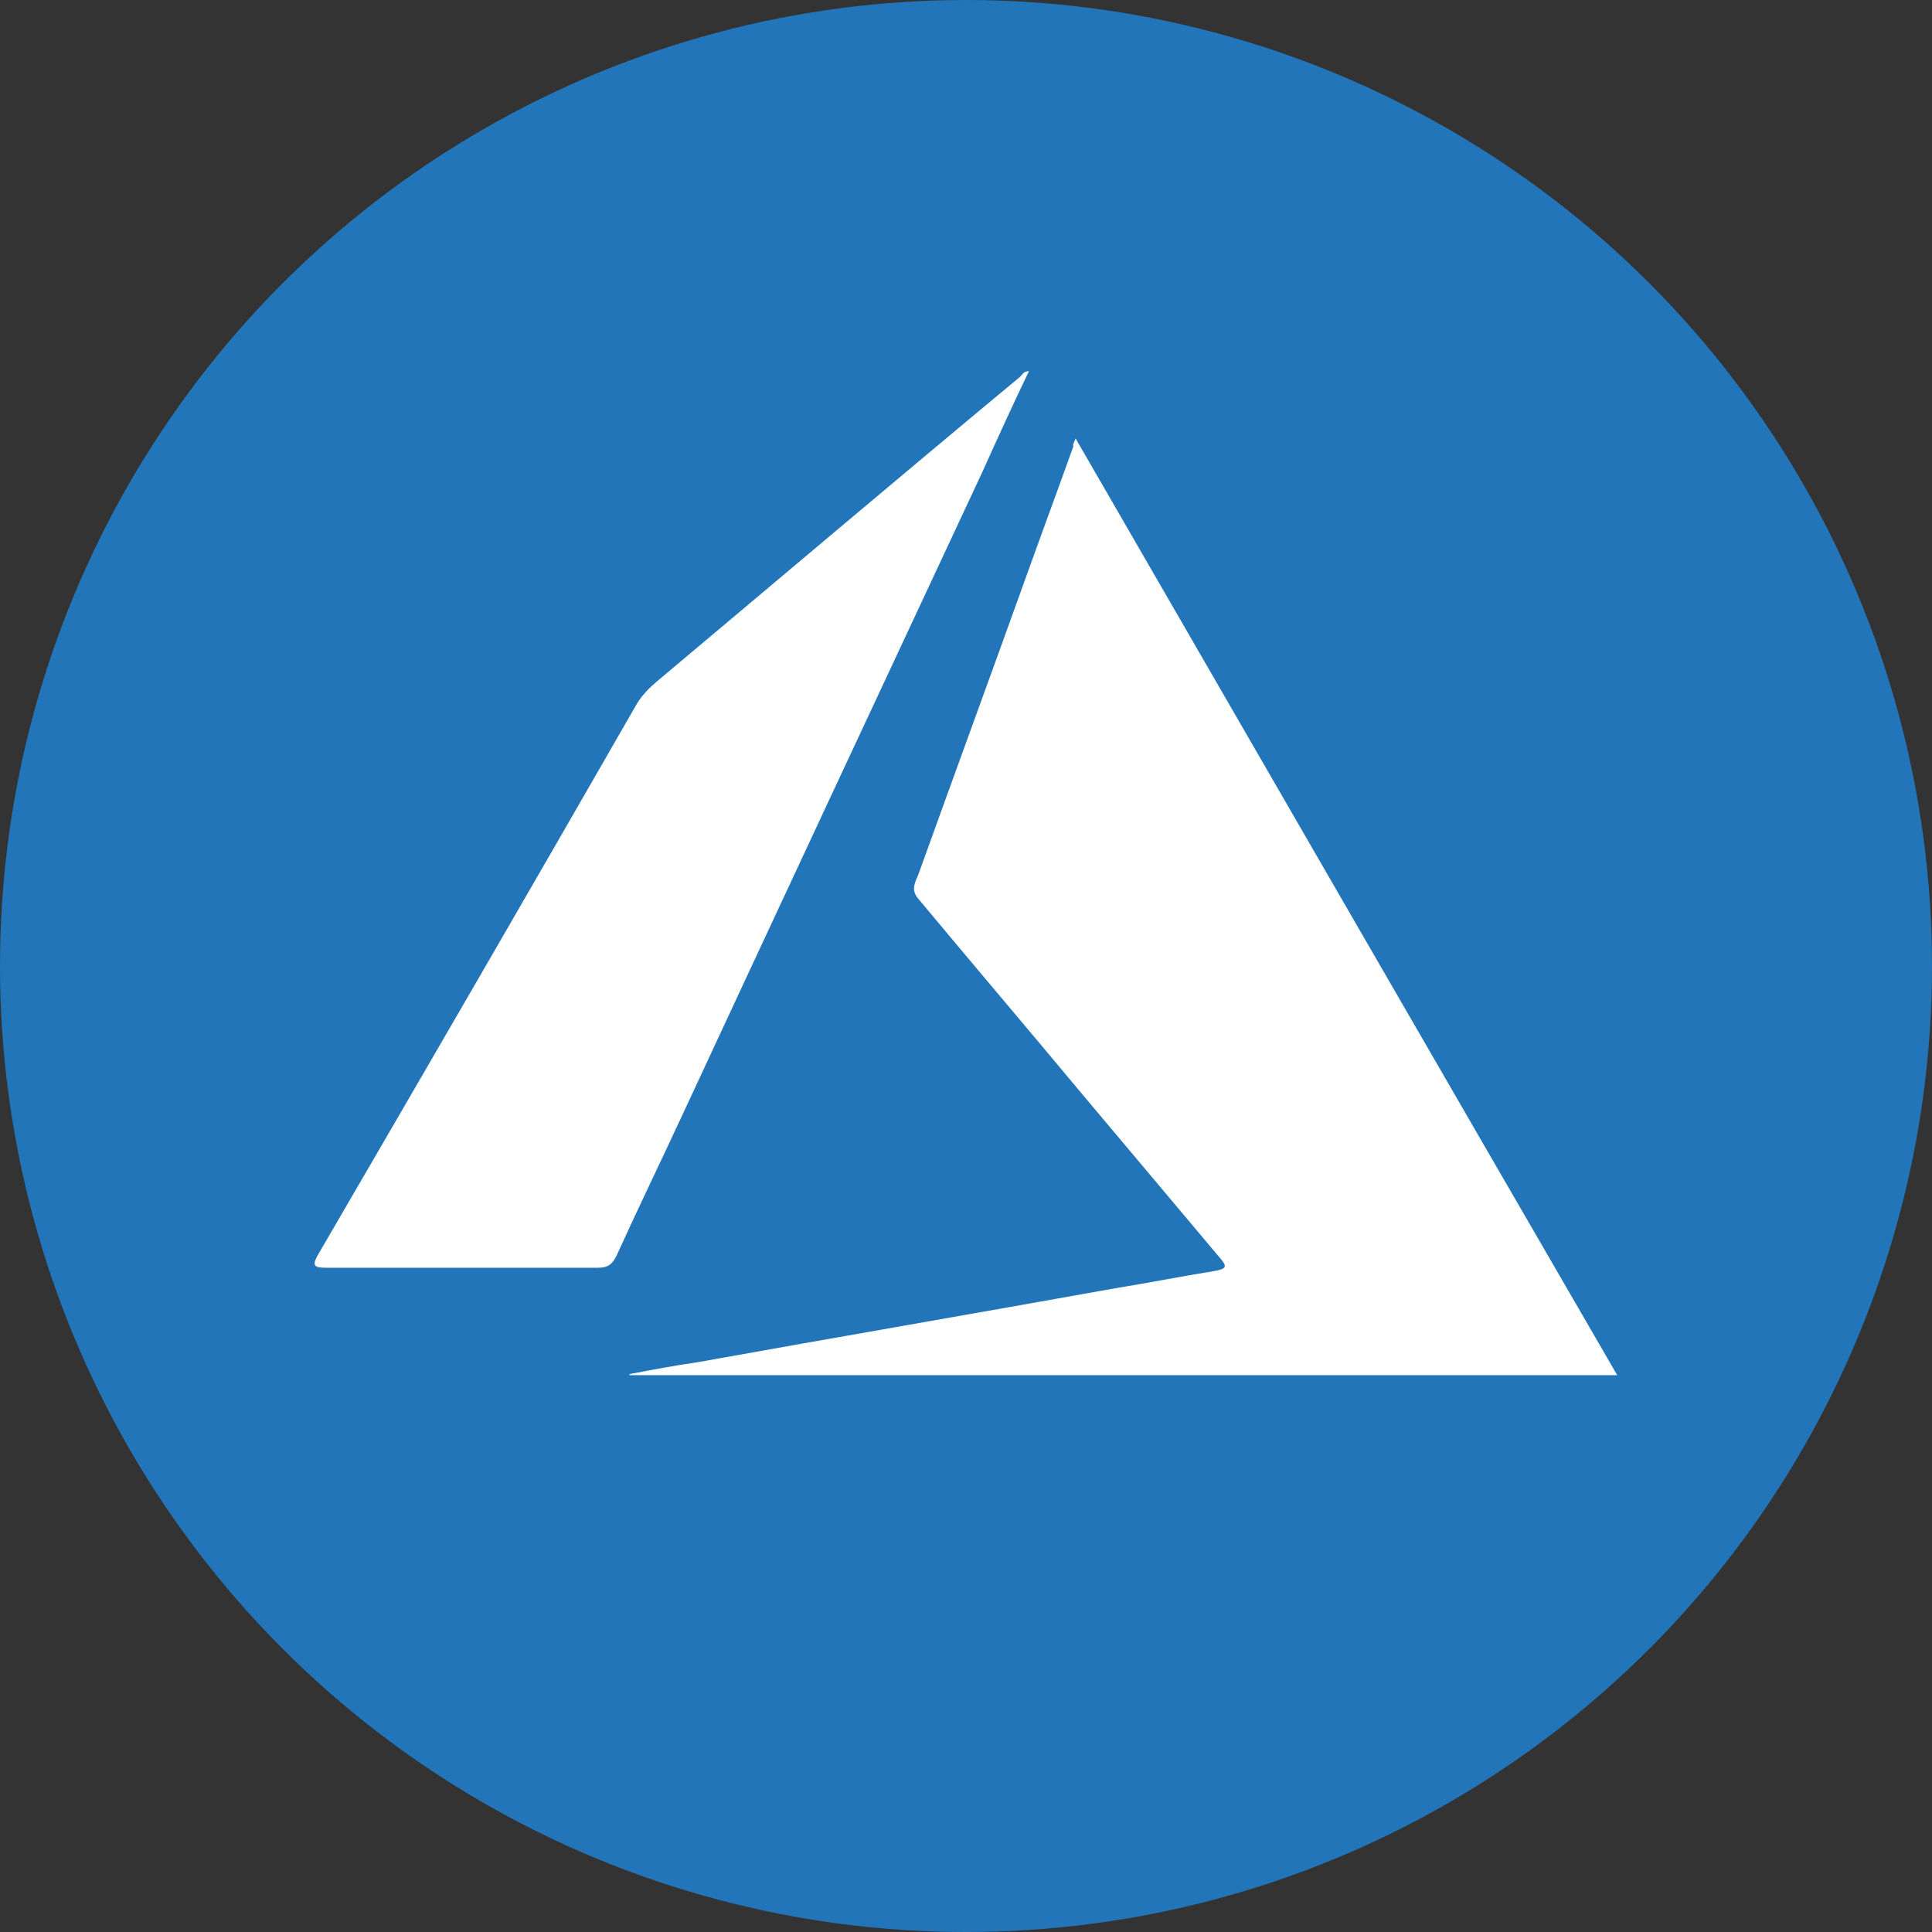
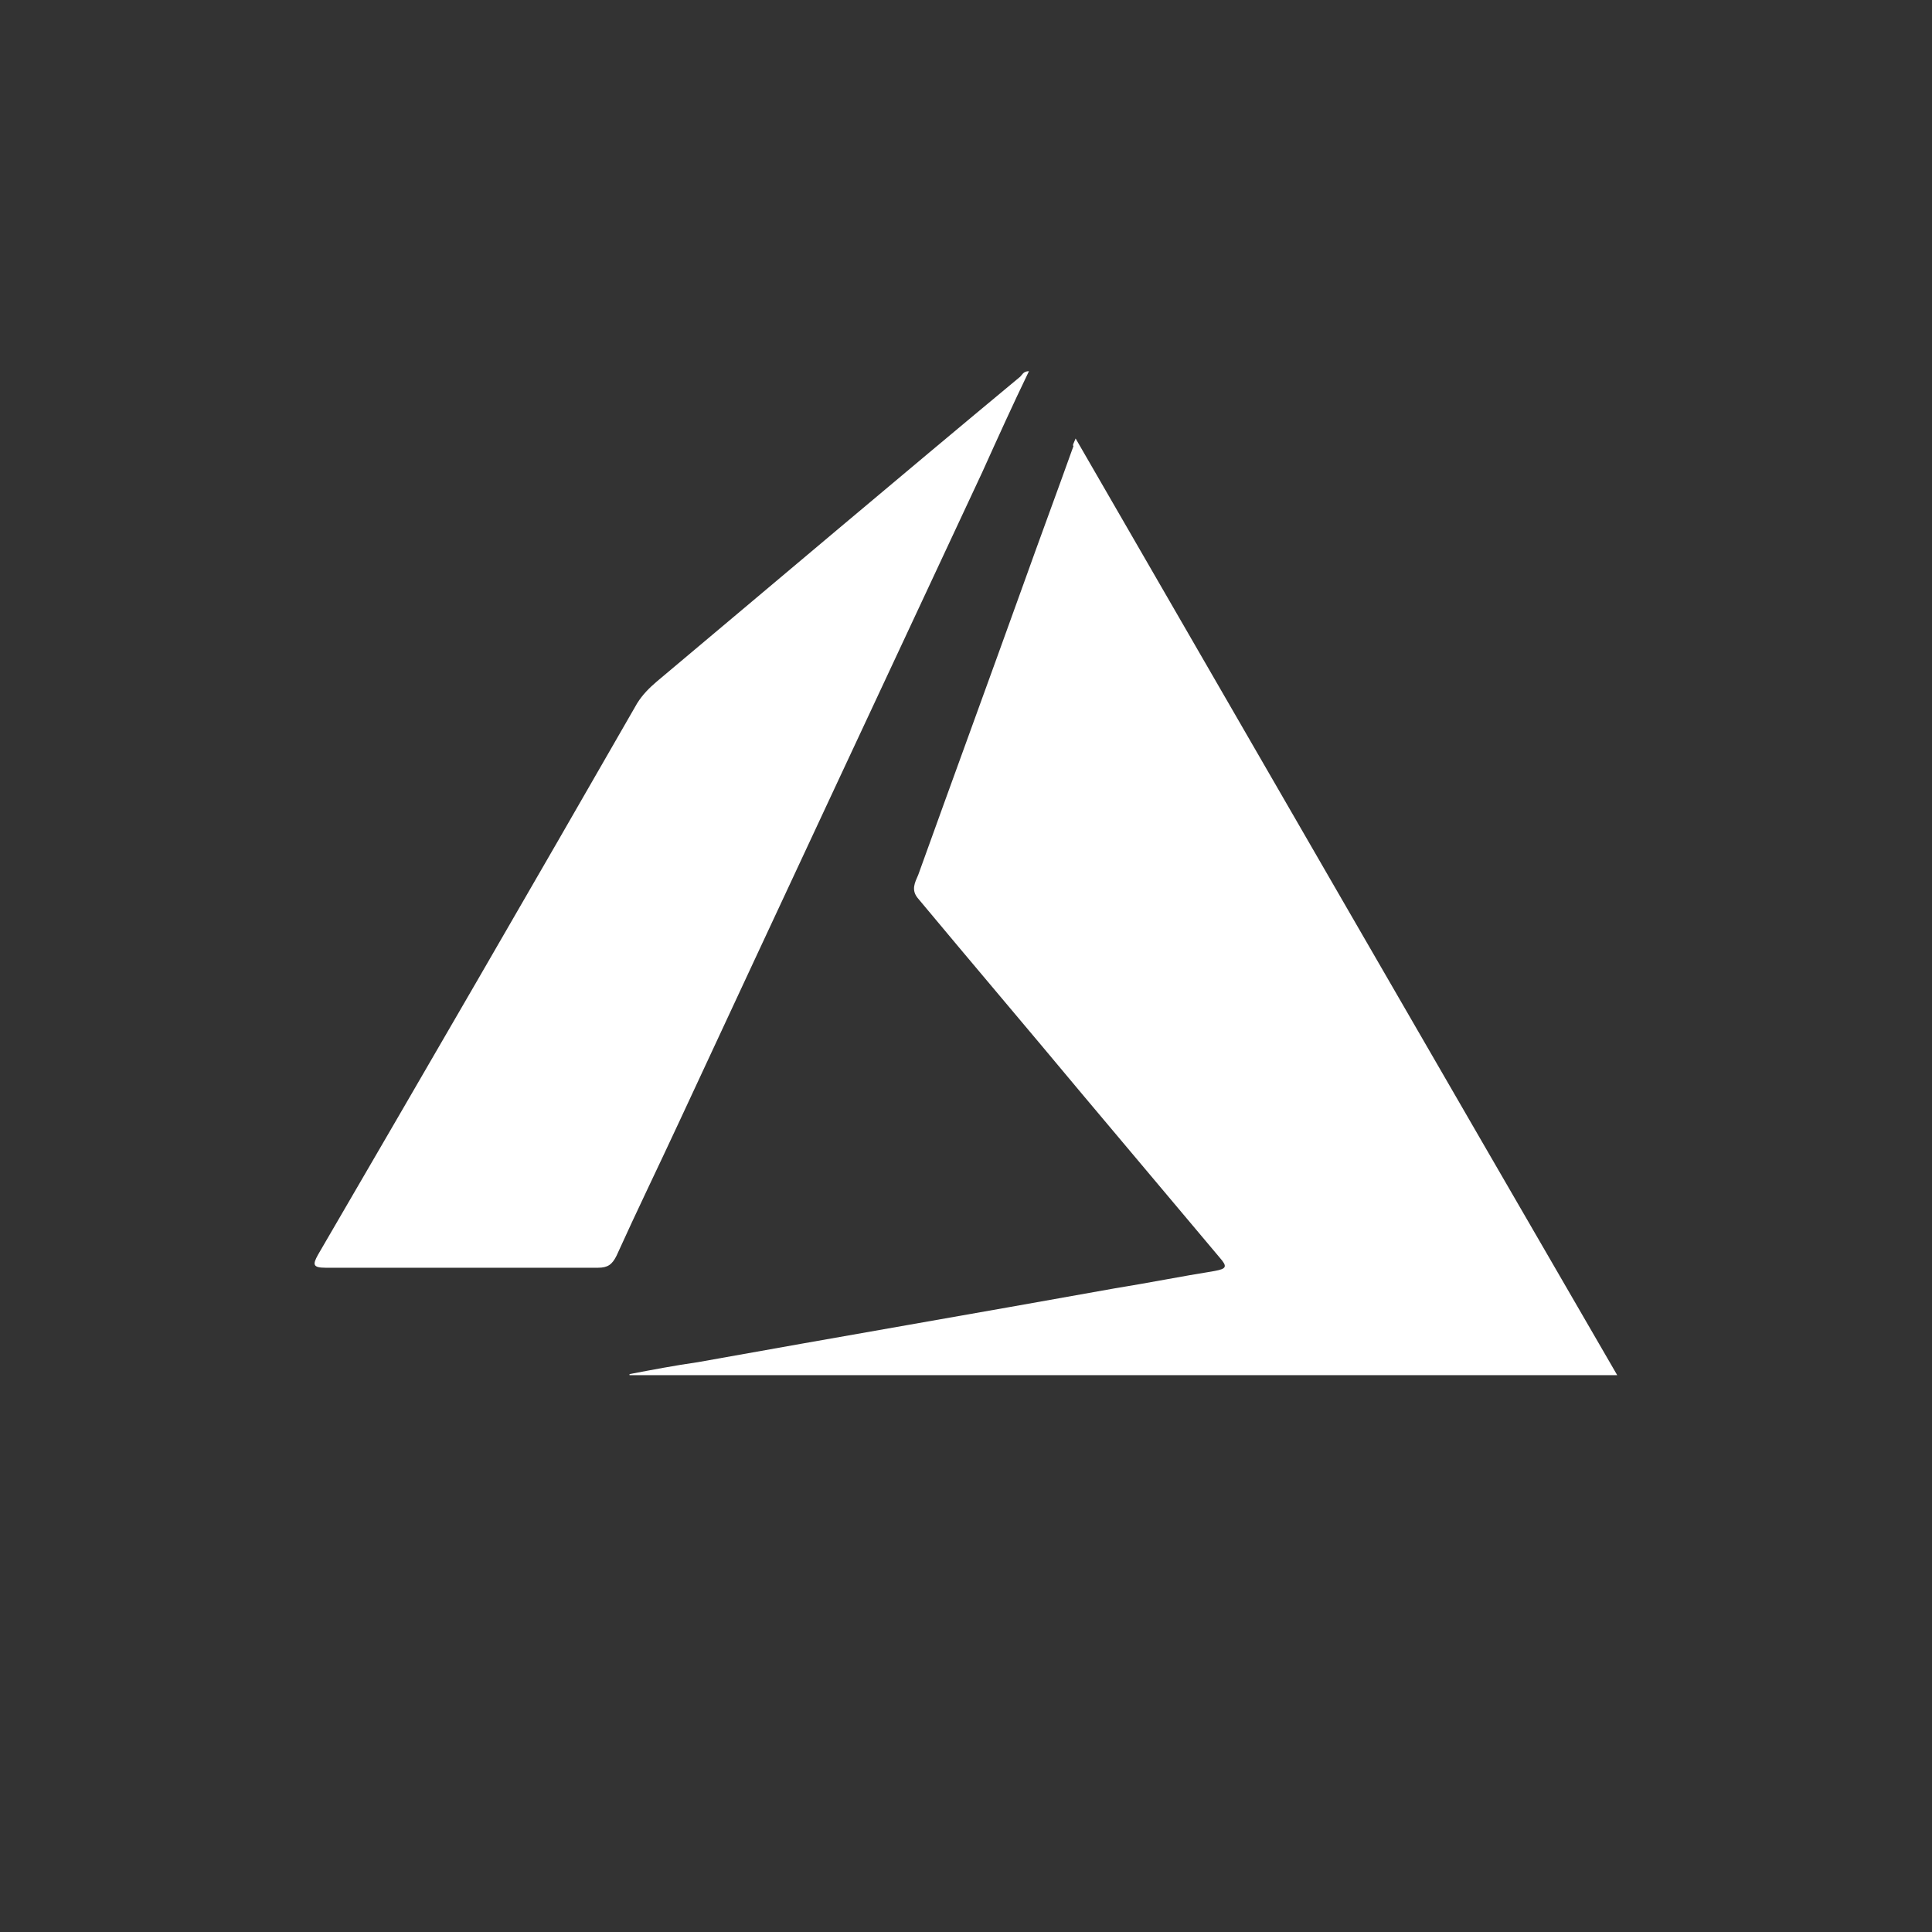
<svg xmlns="http://www.w3.org/2000/svg" version="1.1" id="Layer_1" x="0px" y="0px" viewBox="0 0 178 178" style="enable-background:new 0 0 178 178;" xml:space="preserve">
  <rect x="0" y="0" width="178" height="178" fill="#333333" stroke="none" />
  <style type="text/css">
	.st0{fill:#2175B8;}
	.st1{fill:#FFFFFF;}
</style>
  <g>
    <g>
-       <circle class="st0" cx="89" cy="89" r="89" />
-     </g>
+       </g>
  </g>
  <g>
    <g>
      <path class="st1" d="M99.1,40.4c16.7,28.9,33.2,57.5,49.9,86.3c-30.5,0-60.7,0-91,0c0,0,0-0.1,0-0.1c2.1-0.4,4.2-0.8,6.3-1.1    c12.8-2.3,25.6-4.5,38.4-6.8c3.1-0.5,6.1-1.1,9.2-1.6c1.1-0.2,1.2-0.4,0.5-1.2c-4.2-5-8.5-10.1-12.7-15.1c-5-6-10.1-12-15.1-18    c-0.7-0.8-0.3-1.5,0-2.2c3.2-8.9,6.5-17.9,9.7-26.8c1.5-4.2,3.1-8.5,4.6-12.7C98.8,41,98.9,40.9,99.1,40.4z" />
      <path class="st1" d="M94.8,34.2c-1.5,3.1-2.9,6.2-4.3,9.3c-9.3,19.9-18.6,39.8-27.9,59.8c-1.9,4.1-3.9,8.2-5.8,12.4    c-0.4,0.8-0.8,1.1-1.7,1.1c-8.4,0-16.8,0-25.1,0c-1.2,0-1.2-0.3-0.7-1.2C39.2,98.6,49,81.7,58.7,64.8c0.5-0.8,1.1-1.4,1.8-2    C71.7,53.4,82.8,44,94,34.7C94.2,34.5,94.3,34.2,94.8,34.2z" />
    </g>
  </g>
</svg>